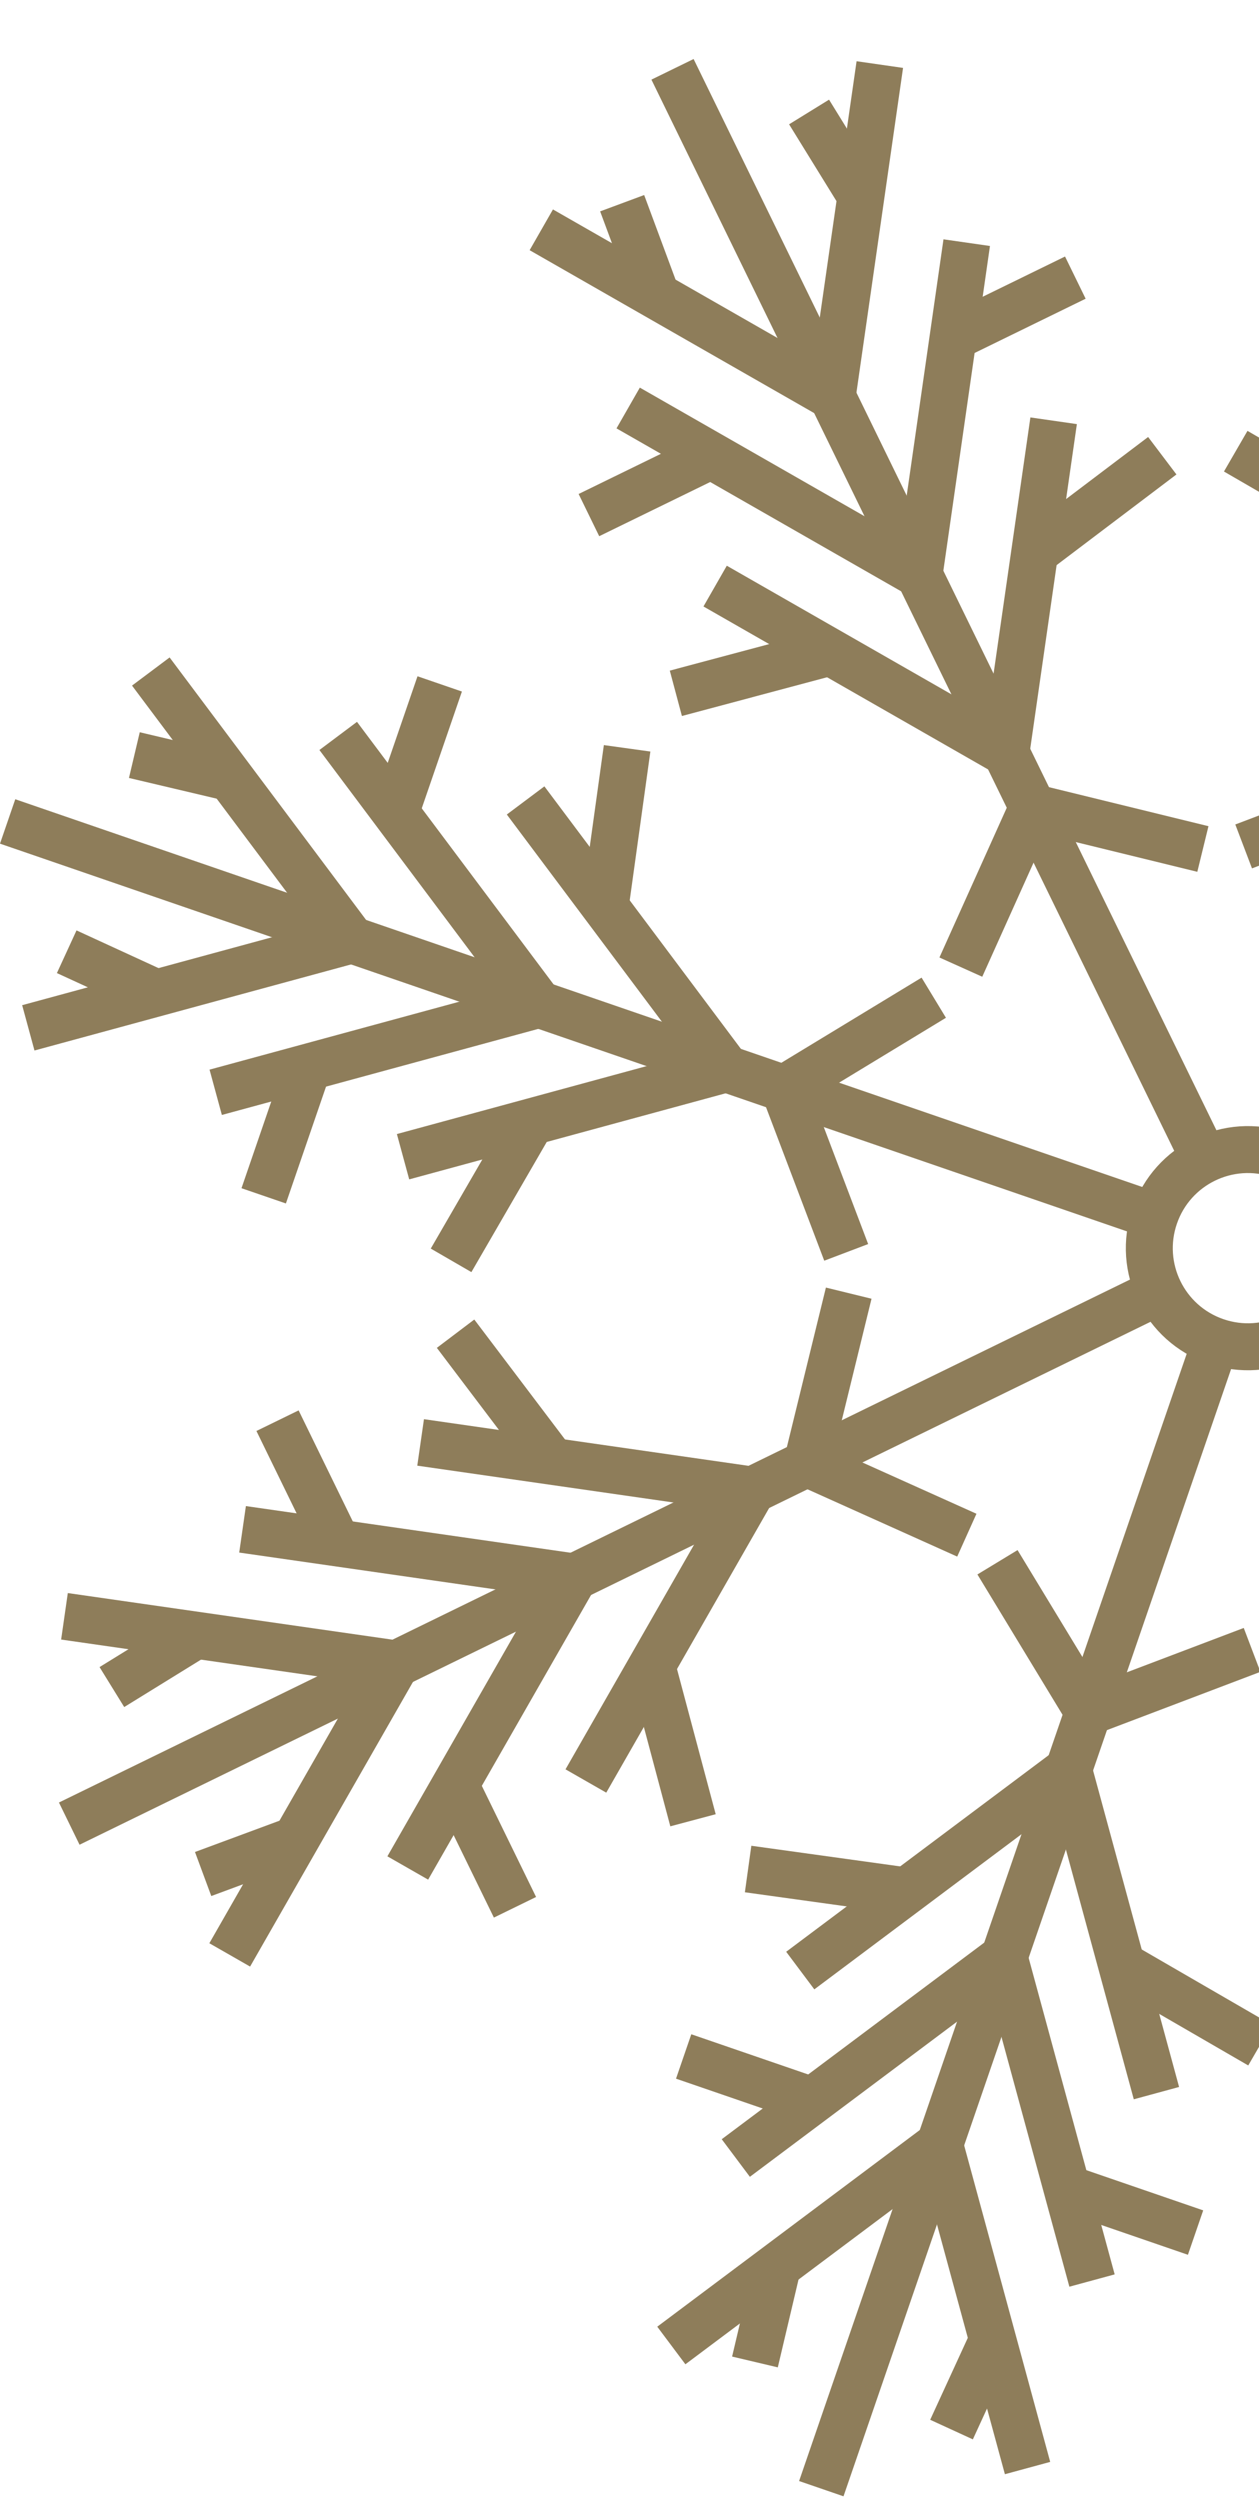
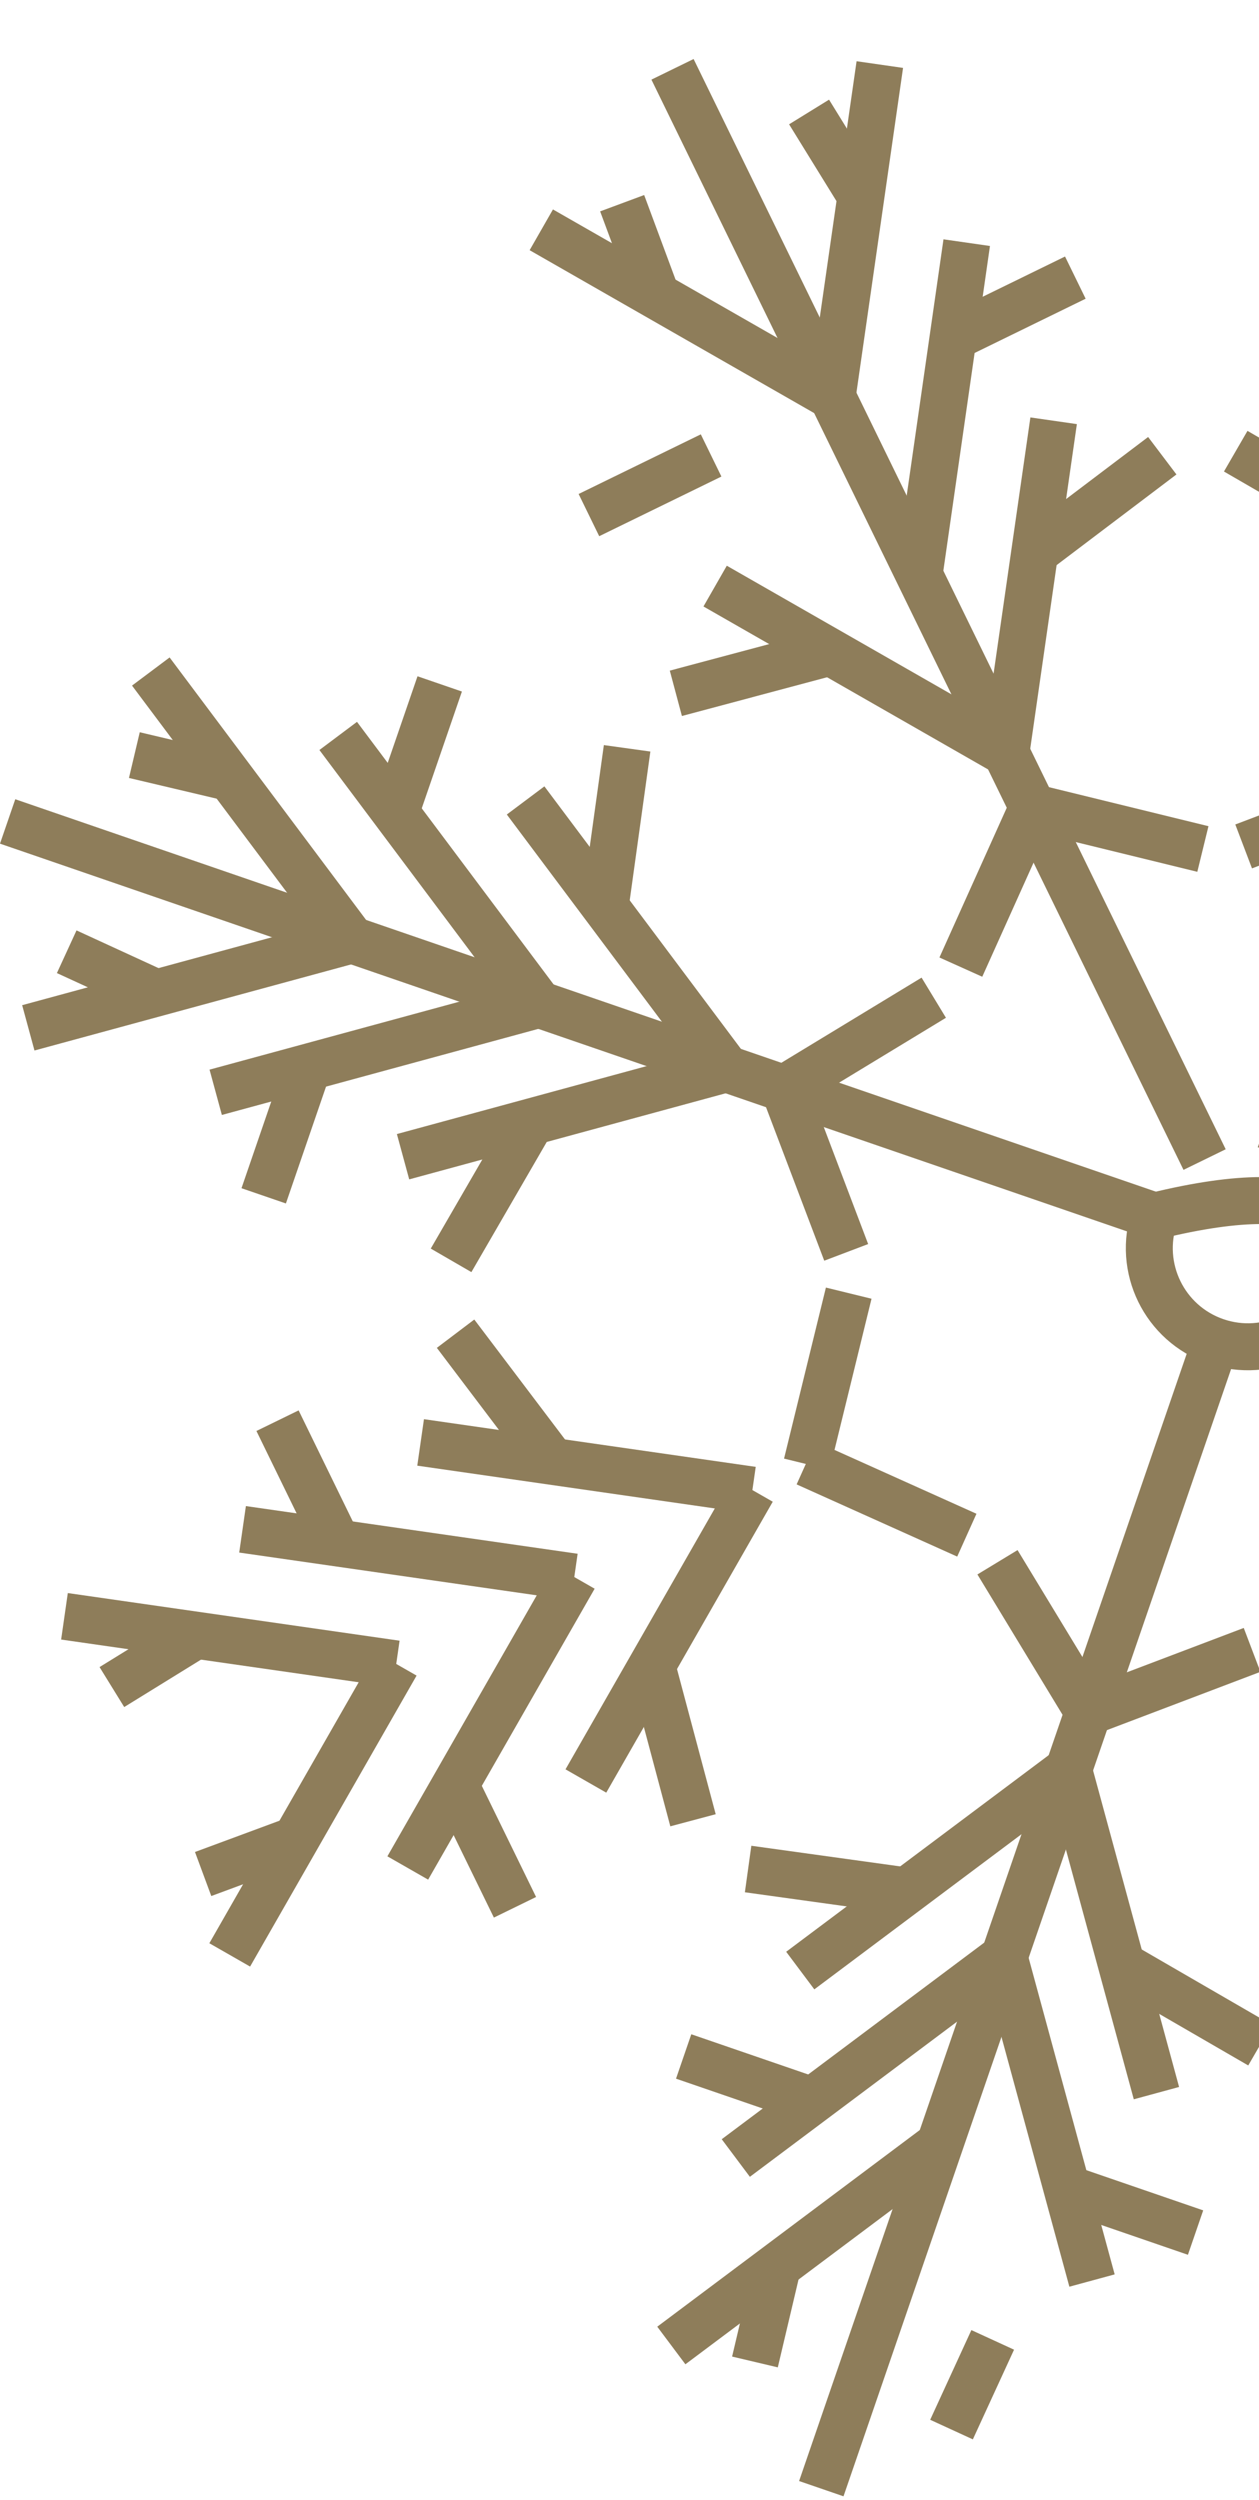
<svg xmlns="http://www.w3.org/2000/svg" width="67" height="133" viewBox="0 0 67 133" fill="none">
  <path d="M89.109 0.406L68.116 61.443" stroke="#8E7D5A" stroke-width="2.499" stroke-miterlimit="10" />
  <path d="M73.124 28.266L65.761 24.005" stroke="#8E7D5A" stroke-width="2.499" stroke-miterlimit="10" />
  <path d="M74.941 41.706L66.183 45.033" stroke="#8E7D5A" stroke-width="2.499" stroke-miterlimit="10" />
  <path d="M35.789 3.688L64.105 61.693" stroke="#8E7D5A" stroke-width="2.499" stroke-miterlimit="10" />
  <path d="M28.806 12.227L44.285 21.087" stroke="#8E7D5A" stroke-width="2.499" stroke-miterlimit="10" />
-   <path d="M33.429 21.707L48.91 30.567" stroke="#8E7D5A" stroke-width="2.499" stroke-miterlimit="10" />
  <path d="M38.057 31.182L53.536 40.043" stroke="#8E7D5A" stroke-width="2.499" stroke-miterlimit="10" />
  <path d="M44.188 34.692L35.967 36.887" stroke="#8E7D5A" stroke-width="2.499" stroke-miterlimit="10" />
  <path d="M34.937 15.735L33.109 10.811" stroke="#8E7D5A" stroke-width="2.499" stroke-miterlimit="10" />
  <path d="M37.843 24.231L31.34 27.405" stroke="#8E7D5A" stroke-width="2.499" stroke-miterlimit="10" />
  <path d="M46.821 3.435L44.286 21.088" stroke="#8E7D5A" stroke-width="2.499" stroke-miterlimit="10" />
  <path d="M51.446 12.91L48.911 30.566" stroke="#8E7D5A" stroke-width="2.499" stroke-miterlimit="10" />
  <path d="M56.071 22.386L53.534 40.039" stroke="#8E7D5A" stroke-width="2.499" stroke-miterlimit="10" />
  <path d="M55.067 29.379L61.853 24.246" stroke="#8E7D5A" stroke-width="2.499" stroke-miterlimit="10" />
  <path d="M45.815 10.428L43.056 5.958" stroke="#8E7D5A" stroke-width="2.499" stroke-miterlimit="10" />
  <path d="M50.723 17.947L57.226 14.77" stroke="#8E7D5A" stroke-width="2.499" stroke-miterlimit="10" />
  <path d="M54.977 42.908L51.133 51.454" stroke="#8E7D5A" stroke-width="2.499" stroke-miterlimit="10" />
  <path d="M54.911 42.943L64.014 45.17" stroke="#8E7D5A" stroke-width="2.499" stroke-miterlimit="10" />
  <path d="M0.406 43.704L61.445 64.699" stroke="#8E7D5A" stroke-width="2.499" stroke-miterlimit="10" />
  <path d="M1.507 54.685L18.718 50.006" stroke="#8E7D5A" stroke-width="2.499" stroke-miterlimit="10" />
  <path d="M11.479 58.114L28.69 53.433" stroke="#8E7D5A" stroke-width="2.499" stroke-miterlimit="10" />
  <path d="M21.449 61.541L38.66 56.86" stroke="#8E7D5A" stroke-width="2.499" stroke-miterlimit="10" />
  <path d="M28.269 59.691L24.005 67.055" stroke="#8E7D5A" stroke-width="2.499" stroke-miterlimit="10" />
  <path d="M8.324 52.83L3.55 50.636" stroke="#8E7D5A" stroke-width="2.499" stroke-miterlimit="10" />
  <path d="M16.385 56.777L14.033 63.623" stroke="#8E7D5A" stroke-width="2.499" stroke-miterlimit="10" />
  <path d="M8.026 35.727L18.716 50.004" stroke="#8E7D5A" stroke-width="2.499" stroke-miterlimit="10" />
  <path d="M17.998 39.154L28.691 53.431" stroke="#8E7D5A" stroke-width="2.499" stroke-miterlimit="10" />
  <path d="M27.971 42.586L38.661 56.863" stroke="#8E7D5A" stroke-width="2.499" stroke-miterlimit="10" />
  <path d="M32.203 48.241L33.373 39.813" stroke="#8E7D5A" stroke-width="2.499" stroke-miterlimit="10" />
  <path d="M12.262 41.381L7.15 40.174" stroke="#8E7D5A" stroke-width="2.499" stroke-miterlimit="10" />
  <path d="M21.046 43.23L23.4 36.386" stroke="#8E7D5A" stroke-width="2.499" stroke-miterlimit="10" />
  <path d="M41.708 57.87L45.032 66.631" stroke="#8E7D5A" stroke-width="2.499" stroke-miterlimit="10" />
  <path d="M41.684 57.943L49.692 53.081" stroke="#8E7D5A" stroke-width="2.499" stroke-miterlimit="10" />
-   <path d="M3.685 97.023L61.692 68.707" stroke="#8E7D5A" stroke-width="2.499" stroke-miterlimit="10" />
  <path d="M12.225 104.008L21.085 88.527" stroke="#8E7D5A" stroke-width="2.499" stroke-miterlimit="10" />
  <path d="M21.7 99.383L30.561 83.904" stroke="#8E7D5A" stroke-width="2.499" stroke-miterlimit="10" />
  <path d="M31.179 94.755L40.039 79.276" stroke="#8E7D5A" stroke-width="2.499" stroke-miterlimit="10" />
  <path d="M34.688 88.624L36.88 96.845" stroke="#8E7D5A" stroke-width="2.499" stroke-miterlimit="10" />
  <path d="M15.736 97.88L10.81 99.704" stroke="#8E7D5A" stroke-width="2.499" stroke-miterlimit="10" />
  <path d="M24.23 94.971L27.406 101.474" stroke="#8E7D5A" stroke-width="2.499" stroke-miterlimit="10" />
  <path d="M3.431 85.993L21.087 88.527" stroke="#8E7D5A" stroke-width="2.499" stroke-miterlimit="10" />
  <path d="M12.908 81.365L30.562 83.902" stroke="#8E7D5A" stroke-width="2.499" stroke-miterlimit="10" />
  <path d="M22.384 76.742L40.04 79.279" stroke="#8E7D5A" stroke-width="2.499" stroke-miterlimit="10" />
  <path d="M29.378 77.743L24.244 70.957" stroke="#8E7D5A" stroke-width="2.499" stroke-miterlimit="10" />
  <path d="M10.423 86.999L5.954 89.758" stroke="#8E7D5A" stroke-width="2.499" stroke-miterlimit="10" />
  <path d="M17.943 82.089L14.769 75.585" stroke="#8E7D5A" stroke-width="2.499" stroke-miterlimit="10" />
  <path d="M42.906 77.835L51.452 81.677" stroke="#8E7D5A" stroke-width="2.499" stroke-miterlimit="10" />
  <path d="M42.938 77.9L45.166 68.8" stroke="#8E7D5A" stroke-width="2.499" stroke-miterlimit="10" />
  <path d="M43.707 132.406L64.7 71.367" stroke="#8E7D5A" stroke-width="2.499" stroke-miterlimit="10" />
-   <path d="M54.683 131.309L50.002 114.097" stroke="#8E7D5A" stroke-width="2.499" stroke-miterlimit="10" />
  <path d="M58.114 121.333L53.435 104.124" stroke="#8E7D5A" stroke-width="2.499" stroke-miterlimit="10" />
  <path d="M61.542 111.362L56.863 94.151" stroke="#8E7D5A" stroke-width="2.499" stroke-miterlimit="10" />
  <path d="M59.69 104.544L67.054 108.808" stroke="#8E7D5A" stroke-width="2.499" stroke-miterlimit="10" />
  <path d="M52.829 124.49L50.637 129.262" stroke="#8E7D5A" stroke-width="2.499" stroke-miterlimit="10" />
  <path d="M56.778 116.426L63.624 118.781" stroke="#8E7D5A" stroke-width="2.499" stroke-miterlimit="10" />
  <path d="M35.726 124.788L50.002 114.097" stroke="#8E7D5A" stroke-width="2.499" stroke-miterlimit="10" />
  <path d="M39.157 114.814L53.434 104.124" stroke="#8E7D5A" stroke-width="2.499" stroke-miterlimit="10" />
  <path d="M42.587 104.841L56.864 94.151" stroke="#8E7D5A" stroke-width="2.499" stroke-miterlimit="10" />
  <path d="M48.24 100.607L39.812 99.438" stroke="#8E7D5A" stroke-width="2.499" stroke-miterlimit="10" />
  <path d="M41.383 120.551L40.176 125.665" stroke="#8E7D5A" stroke-width="2.499" stroke-miterlimit="10" />
  <path d="M43.228 111.765L36.382 109.411" stroke="#8E7D5A" stroke-width="2.499" stroke-miterlimit="10" />
  <path d="M57.874 91.104L66.632 87.78" stroke="#8E7D5A" stroke-width="2.499" stroke-miterlimit="10" />
  <path d="M57.942 91.126L53.083 83.118" stroke="#8E7D5A" stroke-width="2.499" stroke-miterlimit="10" />
-   <path d="M71.369 68.113C70.427 70.852 67.442 72.309 64.703 71.367C61.964 70.425 60.506 67.441 61.449 64.701C62.391 61.962 65.375 60.505 68.115 61.447C70.854 62.389 72.311 65.373 71.369 68.113Z" stroke="#8E7D5A" stroke-width="2.499" stroke-miterlimit="10" />
+   <path d="M71.369 68.113C70.427 70.852 67.442 72.309 64.703 71.367C61.964 70.425 60.506 67.441 61.449 64.701C70.854 62.389 72.311 65.373 71.369 68.113Z" stroke="#8E7D5A" stroke-width="2.499" stroke-miterlimit="10" />
</svg>